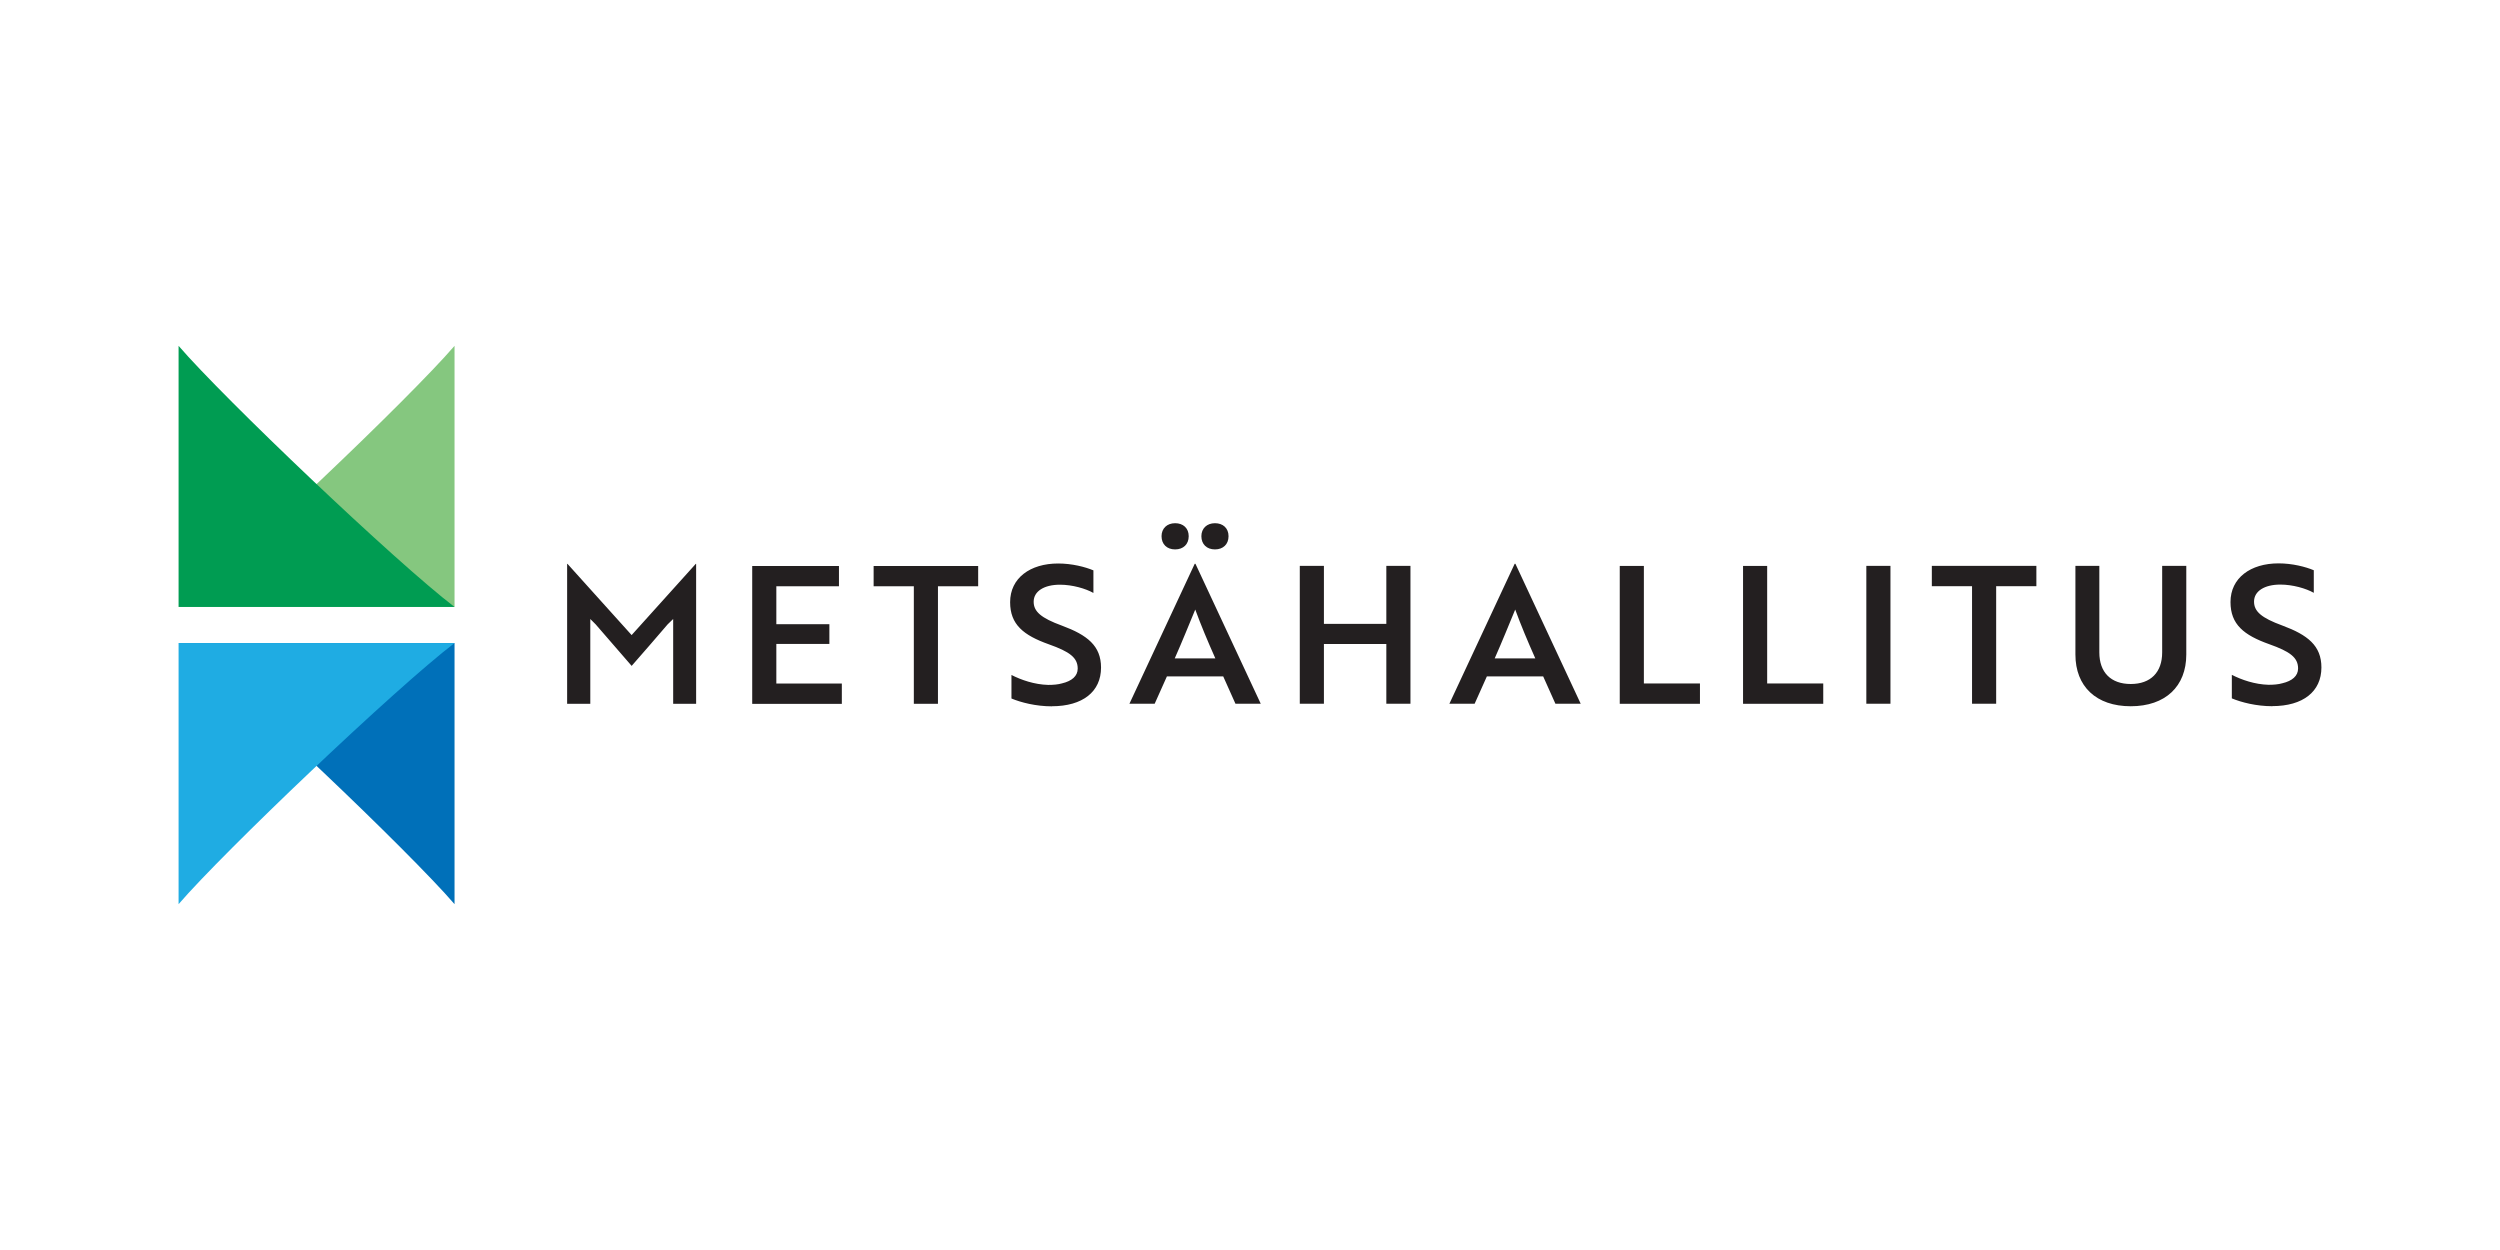
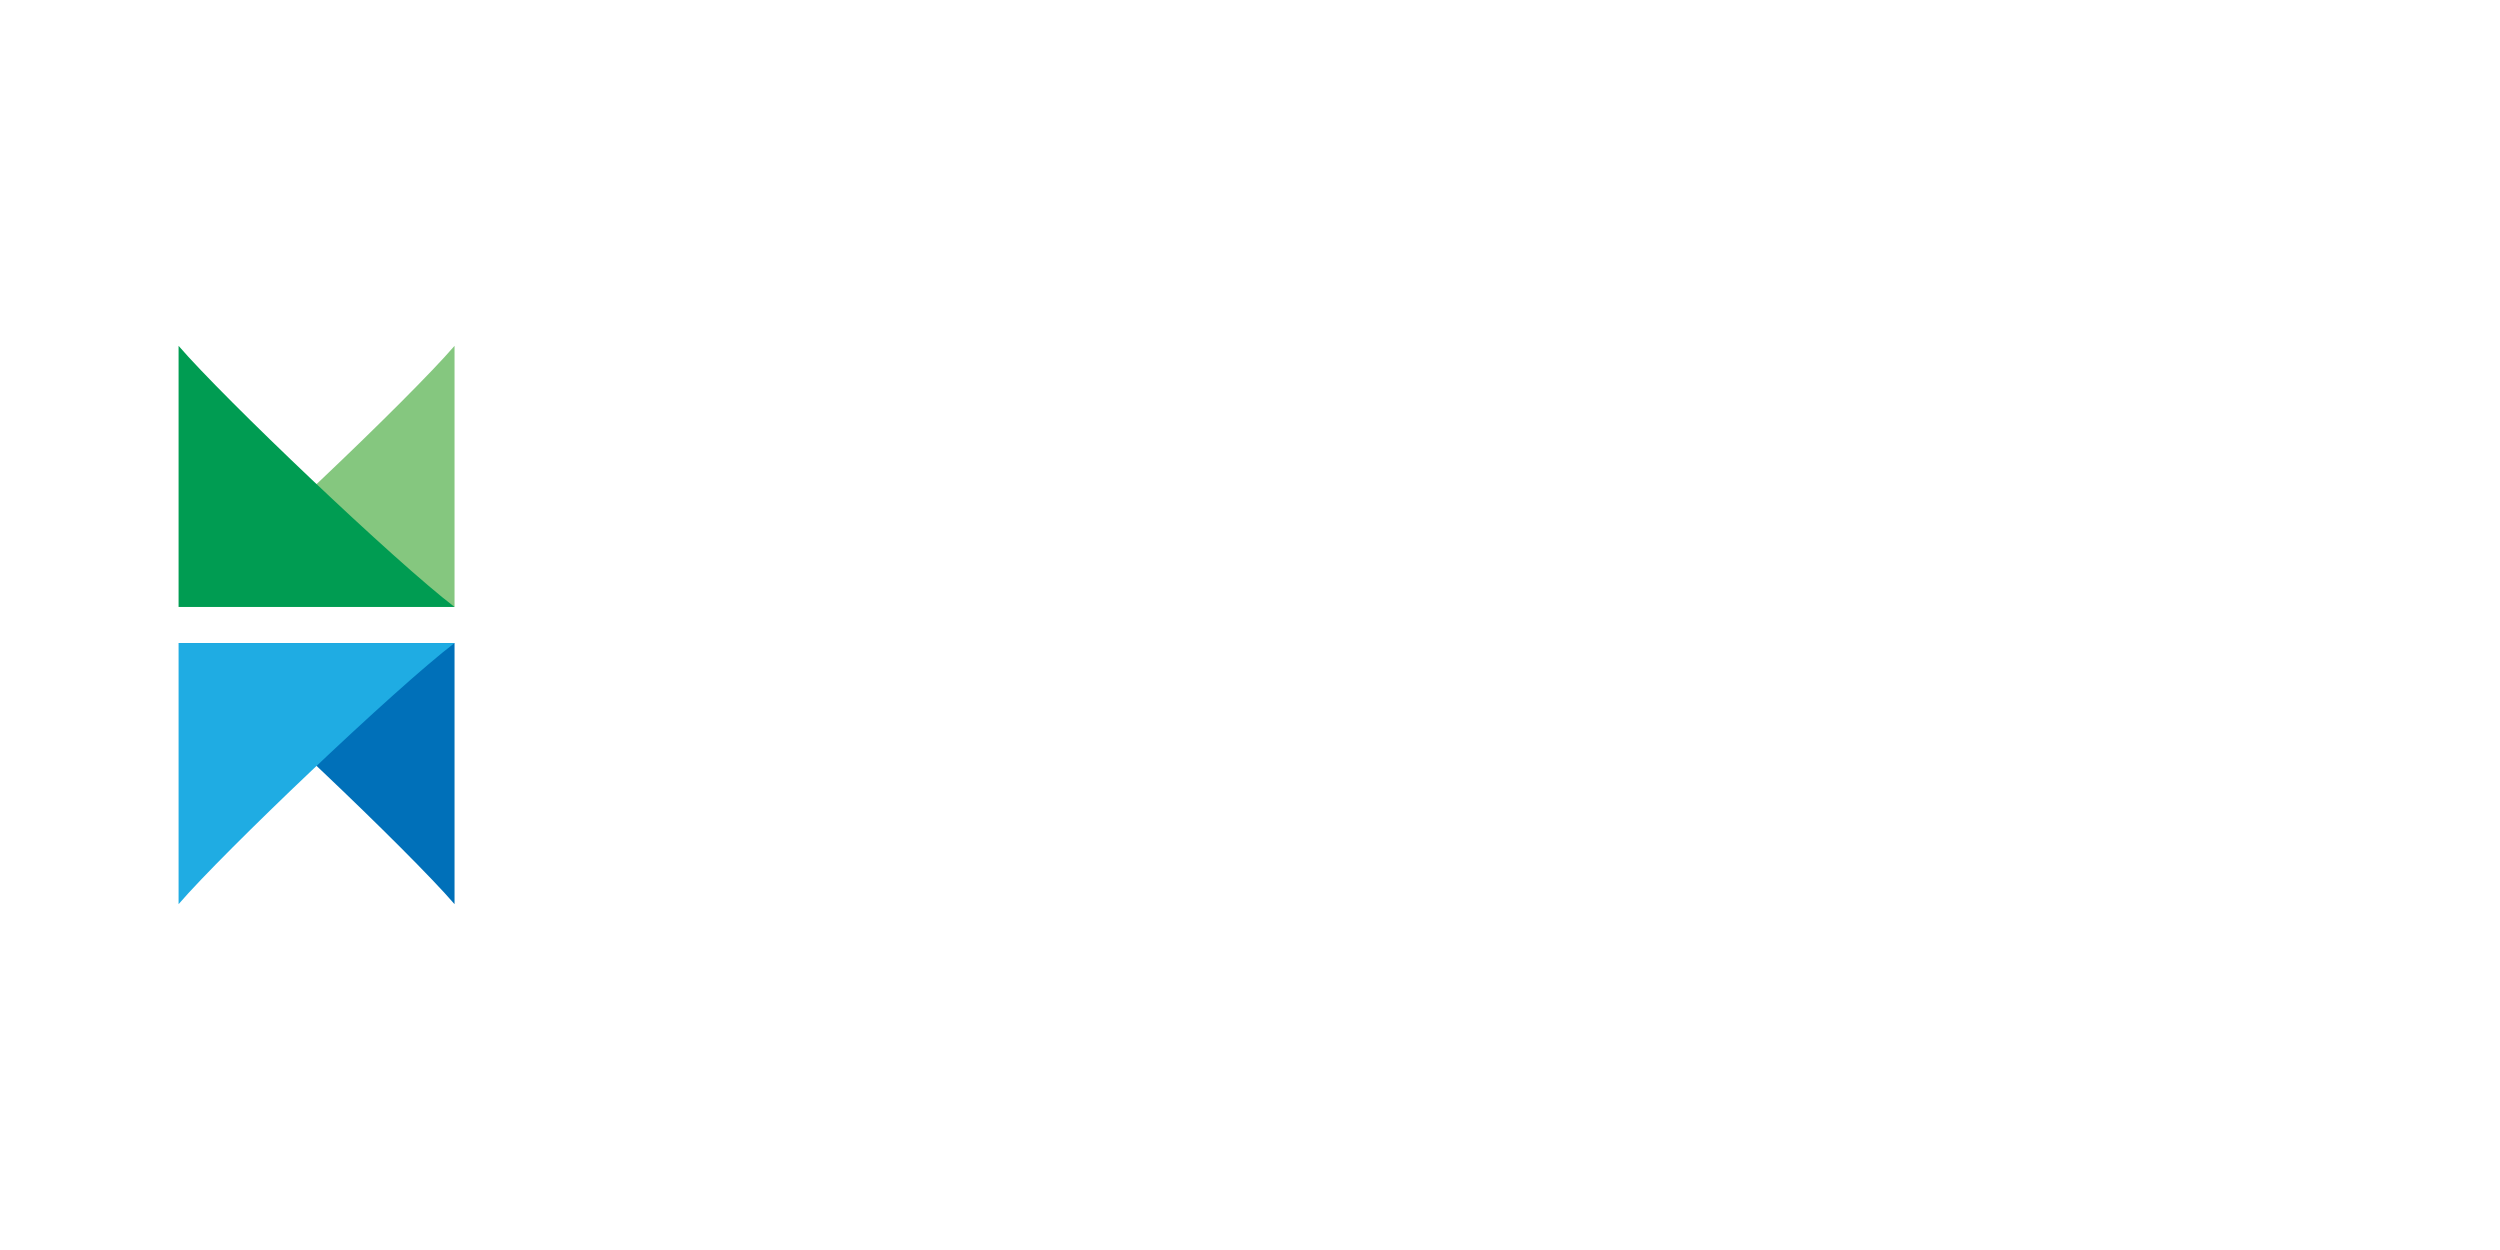
<svg xmlns="http://www.w3.org/2000/svg" id="Layer_2" viewBox="0 0 600 300">
  <defs>
    <style>.cls-1{fill:none;}.cls-2{fill:#0070b9;}.cls-3{fill:#009c52;}.cls-4{fill:#231f20;}.cls-5{fill:#1face3;}.cls-6{fill:#85c77f;}</style>
  </defs>
  <g id="asiakkuus-logot">
    <g id="metsahallitus-logo">
-       <path class="cls-4" d="m545.33,169.47c7.4,0,11.81-3.49,11.81-9.28,0-5.24-3.31-7.81-9.37-10.06-5.05-1.84-6.8-3.4-6.8-5.74,0-2.53,2.53-4.09,6.3-4.09,2.99,0,6.16.92,8.04,1.98v-5.42c-1.98-.83-5.15-1.65-8.46-1.65-6.71,0-11.53,3.49-11.53,9.28,0,5.38,3.22,7.95,9.28,10.11,5.05,1.79,6.94,3.22,6.94,5.84,0,1.79-1.42,2.99-3.77,3.54-.96.28-2.11.37-3.31.37-3.31-.09-6.48-1.19-8.82-2.39v5.65c2.3.96,5.88,1.88,9.7,1.88m-20.63-33.68h-5.79v20.77c0,4.78-2.76,7.58-7.54,7.58s-7.54-2.8-7.54-7.58v-20.77h-5.74v21.28c0,7.63,4.96,12.41,13.28,12.41s13.33-4.78,13.33-12.41v-21.28Zm-35.98,4.87v-4.87h-25.09v4.87h9.65v28.21h5.79v-28.21h9.65Zm-35.02-4.87h-5.79v33.09h5.79v-33.09Zm-16.13,33.09v-4.87h-13.46v-28.21h-5.79v33.09h19.25Zm-29.59,0v-4.87h-13.46v-28.21h-5.79v33.09h19.25Zm-49.26-10.89c1.79-4.04,3.49-8.27,4.92-11.72,1.38,3.77,2.94,7.49,4.82,11.72h-9.74Zm-10.89,10.89h6.07l2.94-6.57h13.51l2.94,6.57h6.07l-15.67-33.59h-.18l-15.67,33.59Zm-9.33,0v-33.09h-5.79v13.92h-14.98v-13.92h-5.79v33.09h5.79v-14.34h14.98v14.34h5.79Zm-50.18-40.21c0,1.93,1.29,3.17,3.26,3.17s3.26-1.24,3.26-3.17-1.33-3.12-3.26-3.12-3.26,1.24-3.26,3.12m-9.56,0c0,1.93,1.29,3.17,3.26,3.17s3.26-1.24,3.26-3.17-1.33-3.12-3.26-3.12-3.26,1.24-3.26,3.12m3.17,29.32c1.79-4.04,3.49-8.27,4.92-11.72,1.38,3.77,2.94,7.49,4.82,11.72h-9.74Zm-10.89,10.89h6.07l2.94-6.57h13.51l2.94,6.57h6.07l-15.67-33.59h-.18l-15.67,33.59Zm-18.61.6c7.4,0,11.81-3.49,11.81-9.28,0-5.24-3.31-7.81-9.37-10.06-5.05-1.84-6.8-3.4-6.8-5.74,0-2.53,2.53-4.09,6.3-4.09,2.99,0,6.16.92,8.04,1.98v-5.42c-1.98-.83-5.15-1.65-8.46-1.65-6.71,0-11.53,3.49-11.53,9.28,0,5.38,3.22,7.95,9.28,10.11,5.05,1.79,6.94,3.22,6.94,5.84,0,1.79-1.42,2.99-3.77,3.54-.96.28-2.11.37-3.31.37-3.31-.09-6.48-1.19-8.82-2.39v5.65c2.3.96,5.88,1.88,9.7,1.88m-17.69-28.81v-4.87h-25.09v4.87h9.65v28.21h5.79v-28.21h9.65Zm-32.72,28.21v-4.87h-15.72v-9.51h12.73v-4.73h-12.73v-9.1h15.03v-4.87h-20.82v33.09h21.51Zm-50.45-9.1c2.89-3.31,5.79-6.62,8.64-9.97l1.33-1.29v20.36h5.51v-33.59h-.09l-15.39,17.09-15.39-17.09h-.09v33.59h5.56v-20.36l1.29,1.29,8.64,9.97Z" />
      <path class="cls-6" d="m109.09,83c-10.81,12.57-52.11,51.9-66.23,62.67h66.23v-62.67Z" />
      <path class="cls-3" d="m42.86,83c10.81,12.57,52.11,51.9,66.23,62.67H42.86v-62.67Z" />
      <path class="cls-2" d="m109.09,217c-10.81-12.57-52.11-51.9-66.23-62.67h66.23v62.67Z" />
      <path class="cls-5" d="m42.86,217c10.81-12.57,52.11-51.9,66.23-62.67H42.86v62.67Z" />
      <rect class="cls-1" width="600" height="300" />
    </g>
  </g>
</svg>